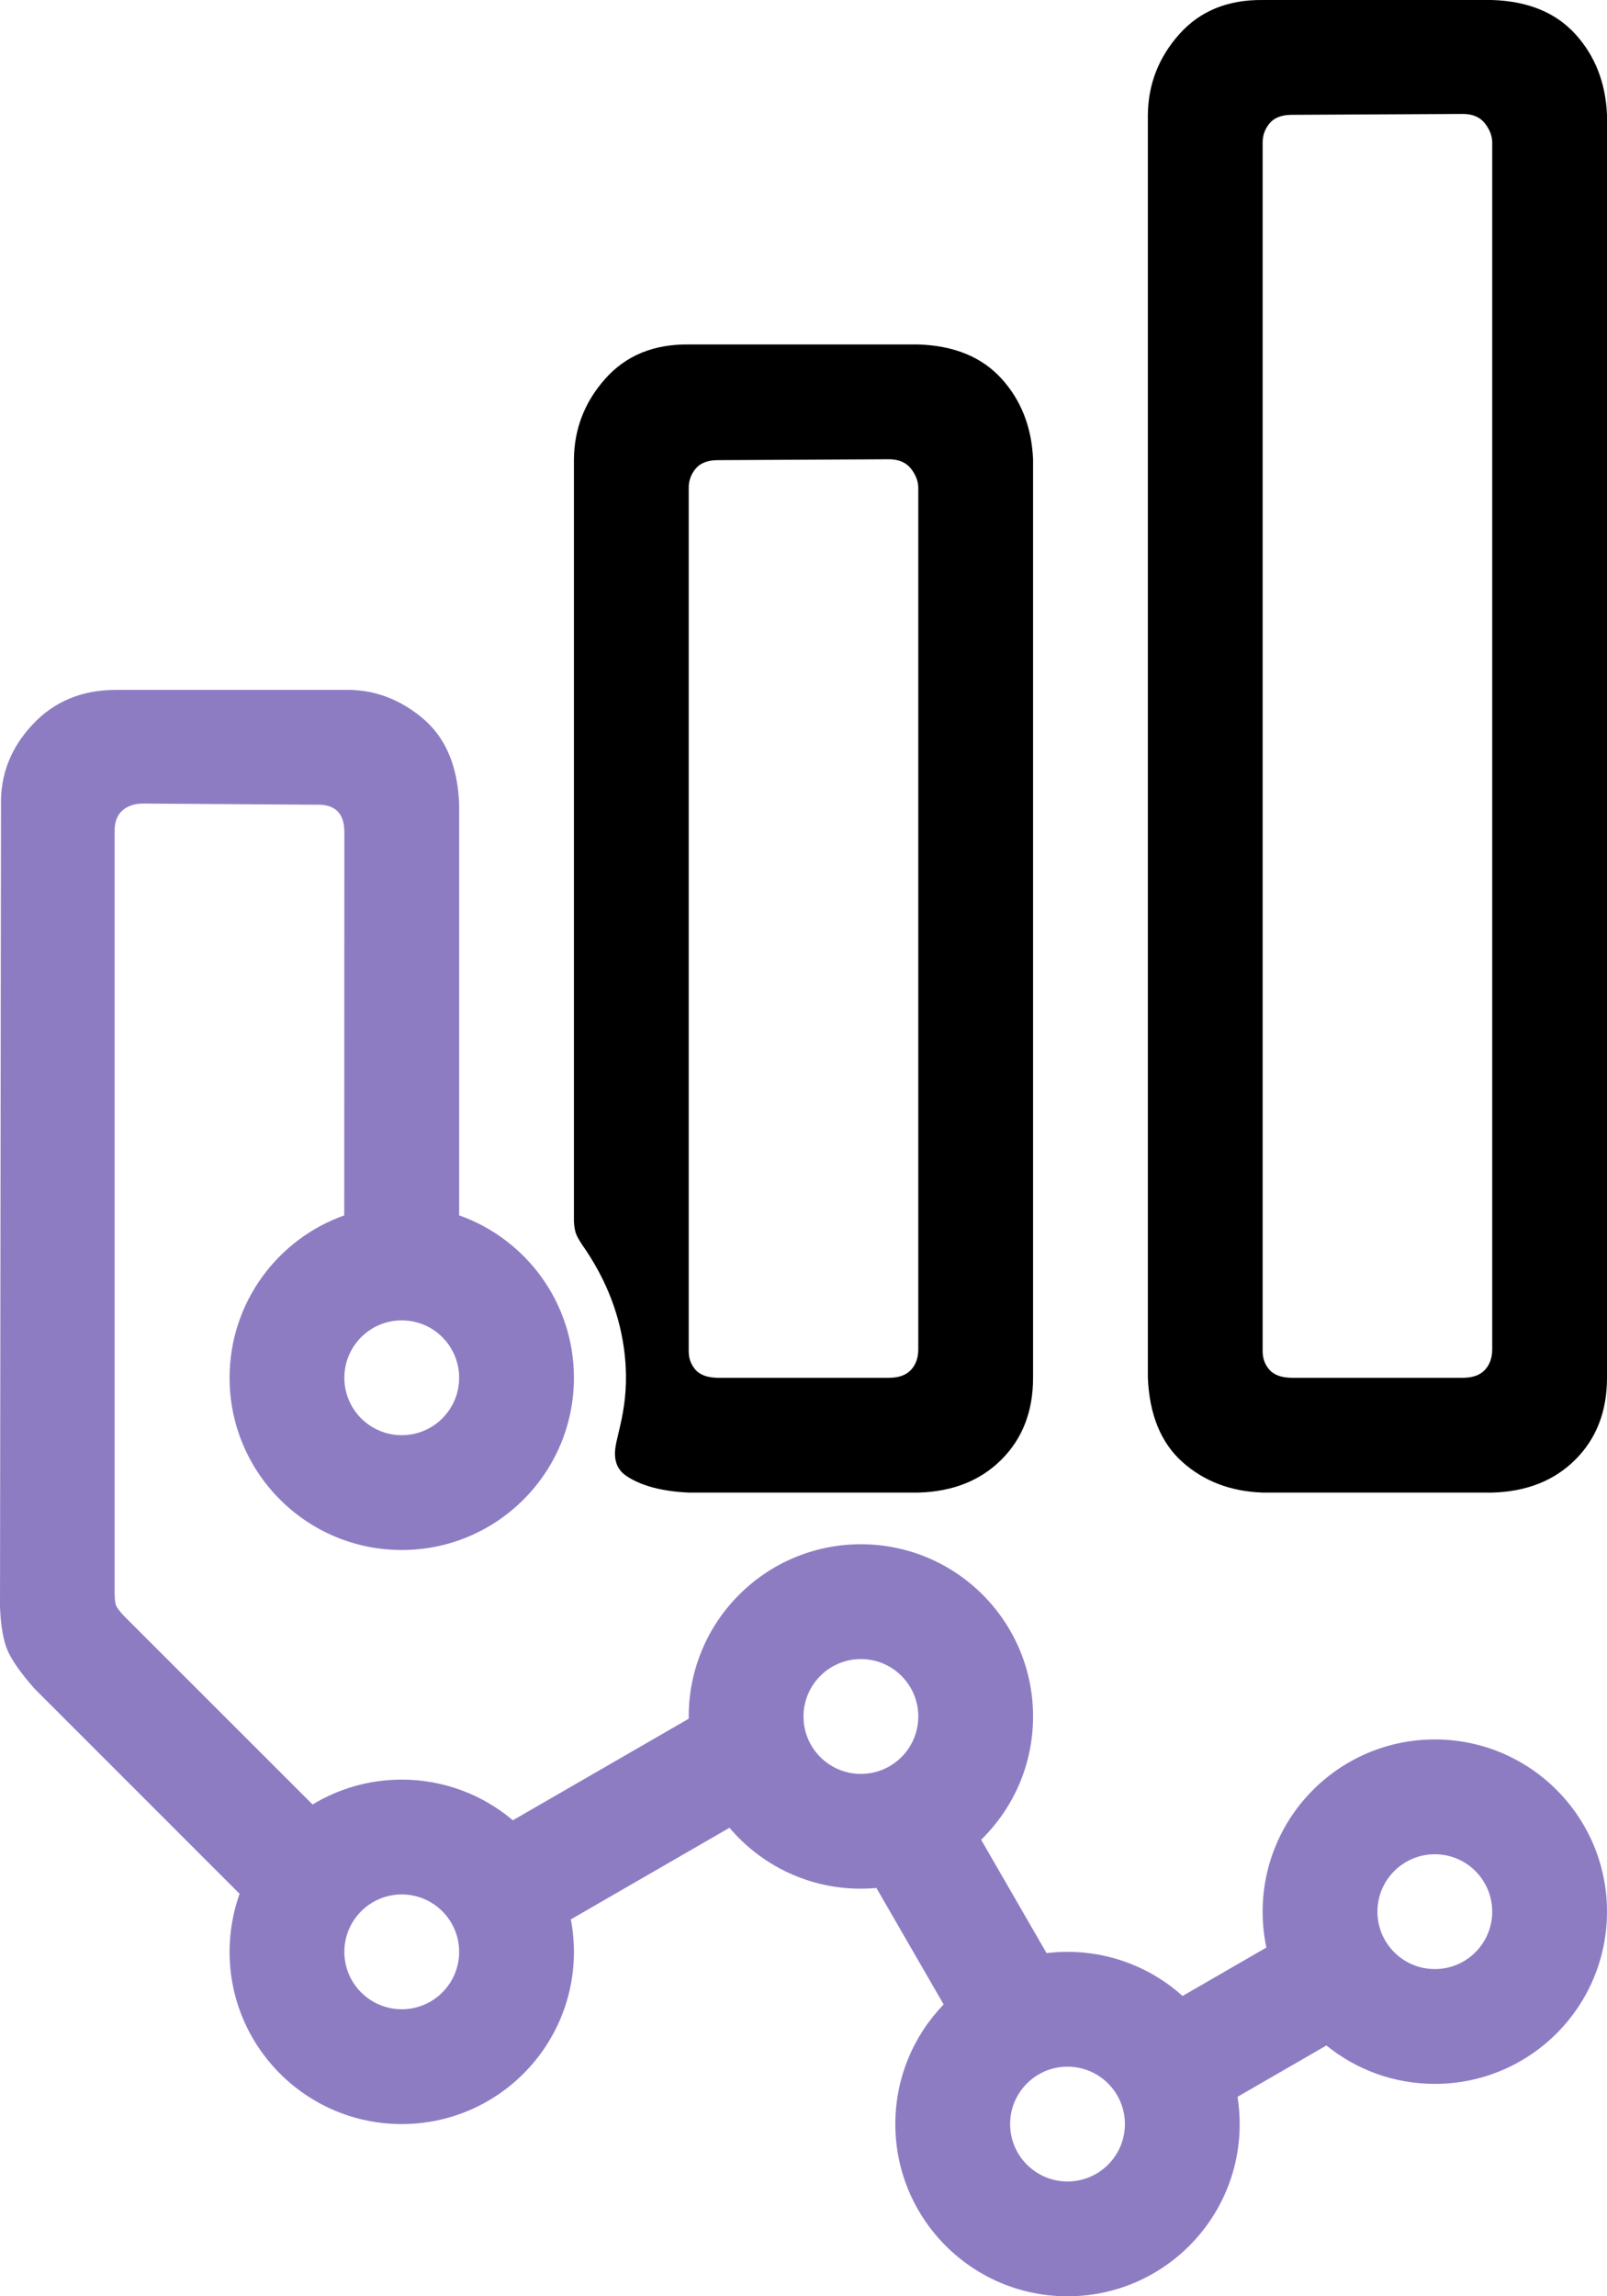
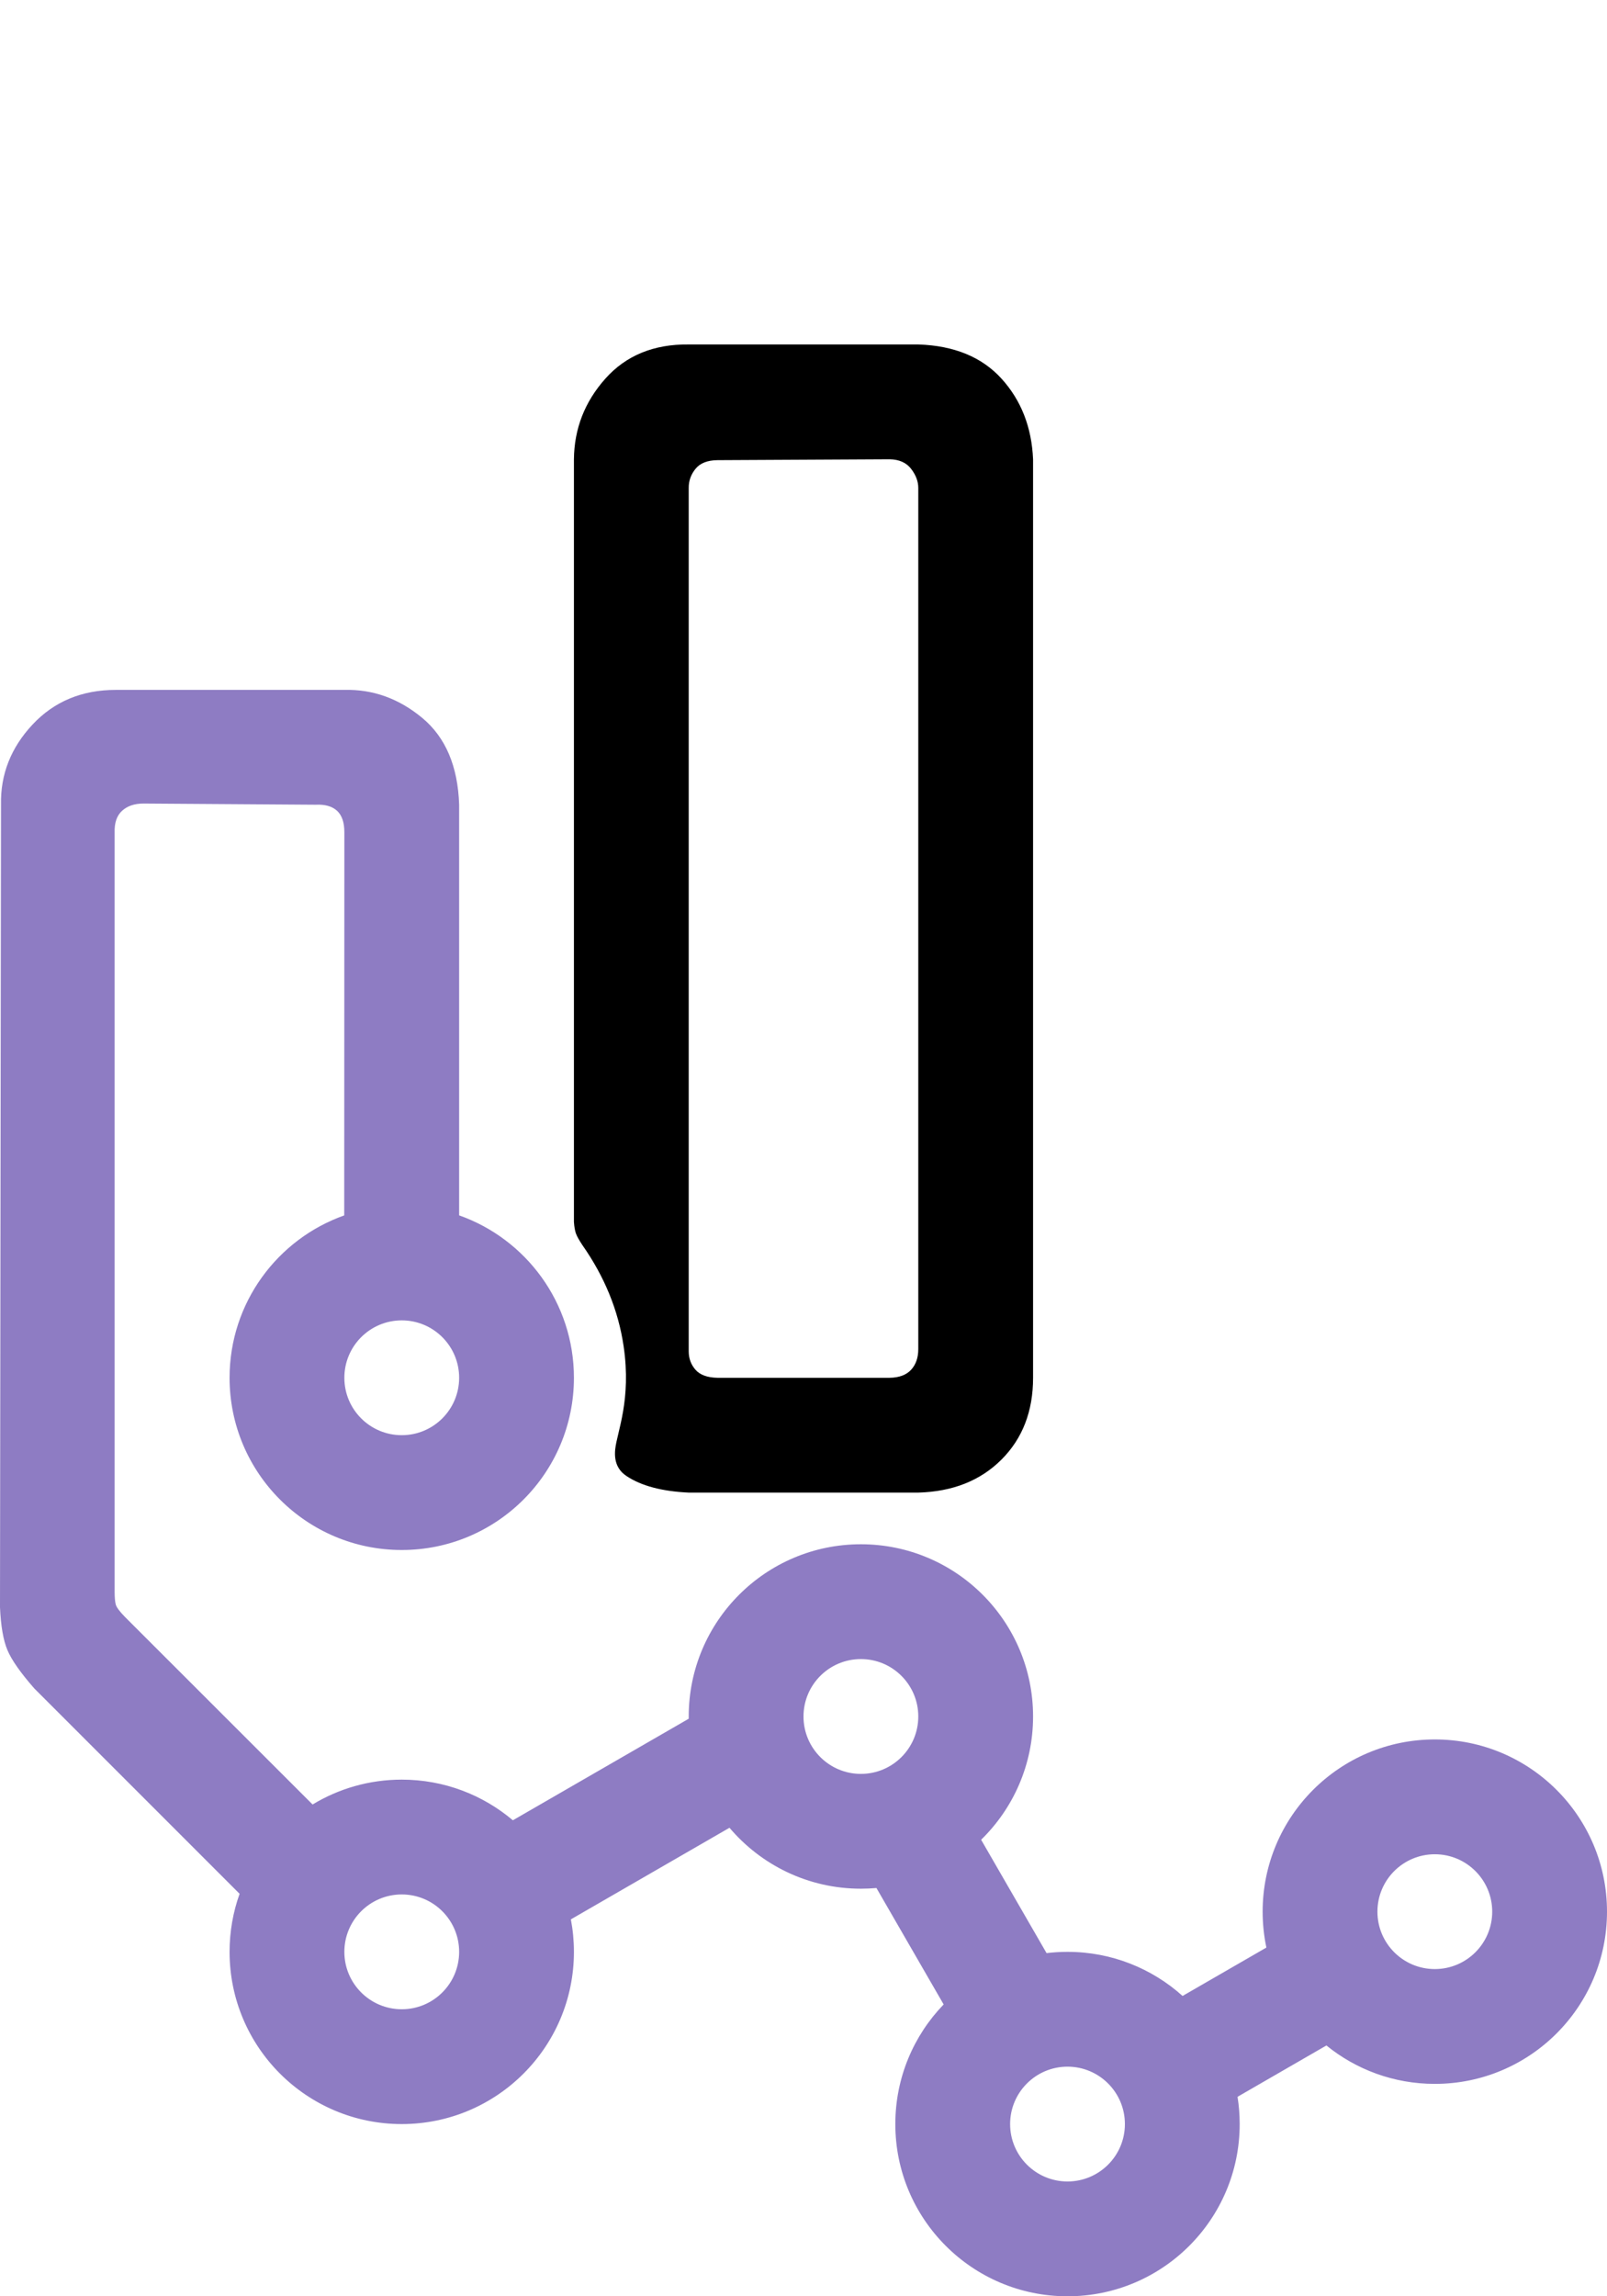
<svg xmlns="http://www.w3.org/2000/svg" width="280px" height="400px" viewBox="0 0 280 400" version="1.1">
  <title>portfolio-insights-color</title>
  <g id="Product-Icons" stroke="none" stroke-width="1" fill="none" fill-rule="evenodd">
    <g id="Artboard" transform="translate(-2167, -1001)">
      <g id="color" transform="translate(200, 1001)">
        <g id="portfolio-insights-color" transform="translate(1967, -0)">
          <path d="M73.562,125.05 C77.634,128.429 79.78,133.471 80,140.178 L80.001,211.711 C91.652,215.829 100,226.941 100,240.003 C100,256.572 86.569,270.003 70,270.003 C53.431,270.003 40,256.572 40,240.003 C40,226.95 48.337,215.843 59.977,211.718 L60,145.003 C60.005,143.269 59.578,142.011 58.719,141.229 C57.859,140.447 56.62,140.097 55,140.178 L25,139.975 C23.438,139.975 22.197,140.393 21.277,141.229 C20.357,142.065 19.923,143.324 19.974,145.003 L19.974,277.273 C19.974,278.293 20.041,279.041 20.175,279.517 C20.309,279.994 20.844,280.713 21.782,281.672 L54.465,314.334 C58.996,311.586 64.313,310.003 70,310.003 C77.378,310.003 84.134,312.667 89.359,317.085 L120.002,299.393 C120.001,299.263 120,299.133 120,299.003 C120,282.435 133.431,269.003 150,269.003 C166.569,269.003 180,282.435 180,299.003 C180,307.421 176.533,315.028 170.95,320.476 L182.351,340.223 C183.547,340.078 184.765,340.003 186,340.003 C193.707,340.003 200.736,342.91 206.049,347.686 L220.652,339.255 C220.225,337.239 220,335.147 220,333.003 C220,316.435 233.431,303.003 250,303.003 C266.569,303.003 280,316.435 280,333.003 C280,349.572 266.569,363.003 250,363.003 C242.841,363.003 236.268,360.496 231.111,356.311 L215.626,365.252 C215.872,366.799 216,368.386 216,370.003 C216,386.572 202.569,400.003 186,400.003 C169.431,400.003 156,386.572 156,370.003 C156,361.908 159.207,354.561 164.419,349.164 L152.71,328.883 C151.817,328.963 150.913,329.003 150,329.003 C140.821,329.003 132.606,324.881 127.103,318.388 L99.467,334.344 C99.817,336.177 100,338.069 100,340.003 C100,356.572 86.569,370.003 70,370.003 C53.431,370.003 40,356.572 40,340.003 C40,336.455 40.616,333.051 41.747,329.892 L6,294.145 C3.598,291.411 2.032,289.183 1.303,287.46 C0.574,285.737 0.139,283.242 0,279.975 L0.175,140.178 C0.067,134.902 1.897,130.25 5.664,126.221 C9.431,122.193 14.268,120.178 20.175,120.178 L59.974,120.178 C64.961,120.048 69.49,121.672 73.562,125.05 Z M186,360.003 C180.477,360.003 176,364.48 176,370.003 C176,375.526 180.477,380.003 186,380.003 C191.523,380.003 196,375.526 196,370.003 C196,364.48 191.523,360.003 186,360.003 Z M70,330.003 C64.477,330.003 60,334.48 60,340.003 C60,345.526 64.477,350.003 70,350.003 C75.523,350.003 80,345.526 80,340.003 C80,334.48 75.523,330.003 70,330.003 Z M250,323.003 C244.477,323.003 240,327.48 240,333.003 C240,338.526 244.477,343.003 250,343.003 C255.523,343.003 260,338.526 260,333.003 C260,327.48 255.523,323.003 250,323.003 Z M150,289.003 C144.477,289.003 140,293.48 140,299.003 C140,304.526 144.477,309.003 150,309.003 C155.523,309.003 160,304.526 160,299.003 C160,293.48 155.523,289.003 150,289.003 Z M70,230.003 C64.477,230.003 60,234.48 60,240.003 C60,245.526 64.477,250.003 70,250.003 C75.523,250.003 80,245.526 80,240.003 C80,234.48 75.523,230.003 70,230.003 Z" id="Combined-Shape" fill="#8E7CC3" />
          <path d="M120,60.003 L160,60.003 C166.243,60.206 171.076,62.191 174.499,65.958 C177.922,69.726 179.755,74.408 180,80.003 L180,240.003 C180,245.83 178.166,250.578 174.499,254.249 C170.831,257.919 165.998,259.837 160,260.003 L120,260.003 C115.361,259.79 111.759,258.836 109.194,257.14 C108.04,256.378 106.908,255.048 107.196,252.42 C107.529,249.391 110.036,243.844 108.658,234.504 C107.74,228.277 105.339,222.398 101.457,216.866 C100.892,216.014 100.524,215.35 100.351,214.873 C100.178,214.397 100.061,213.722 100,212.85 L100,80.003 C100.054,74.678 101.879,69.996 105.476,65.958 C109.073,61.92 113.915,59.935 120,60.003 Z M155,80.002 L125,80.157 C123.251,80.179 121.978,80.684 121.179,81.674 C120.381,82.663 119.988,83.773 120,85.003 L120,235.399 C120,236.636 120.393,237.705 121.179,238.604 C121.966,239.504 123.239,239.971 125,240.005 L155,240.005 C156.67,239.979 157.921,239.512 158.753,238.604 C159.584,237.697 160,236.496 160,235.003 L160,85.003 C160.001,83.867 159.585,82.757 158.753,81.674 C157.92,80.59 156.669,80.033 155,80.002 Z" id="Combined-Shape" fill="#000000" />
-           <path d="M220,0.002 L260,0.002 C266.243,0.205 271.076,2.191 274.499,5.958 C277.922,9.726 279.755,14.408 280,20.003 L280,240.003 C280,245.83 278.166,250.578 274.499,254.249 C270.831,257.919 265.998,259.837 260,260.003 L220,260.003 C214.442,259.808 209.787,258.037 206.035,254.69 C202.284,251.344 200.272,246.448 200,240.003 L200,20.003 C200.054,14.678 201.879,9.996 205.476,5.958 C209.073,1.92 213.915,-0.065 220,0.002 Z M255,19.849 L225,20.003 C223.251,20.025 221.978,20.53 221.179,21.52 C220.381,22.509 219.988,23.619 220,24.849 L220,235.399 C220,236.636 220.393,237.705 221.179,238.604 C221.966,239.504 223.239,239.971 225,240.005 L255,240.005 C256.67,239.979 257.921,239.512 258.753,238.604 C259.584,237.697 260,236.496 260,235.003 L260,24.849 C260.001,23.713 259.585,22.603 258.753,21.52 C257.92,20.436 256.669,19.879 255,19.849 Z" id="Combined-Shape" fill="#000000" />
        </g>
      </g>
    </g>
  </g>
</svg>